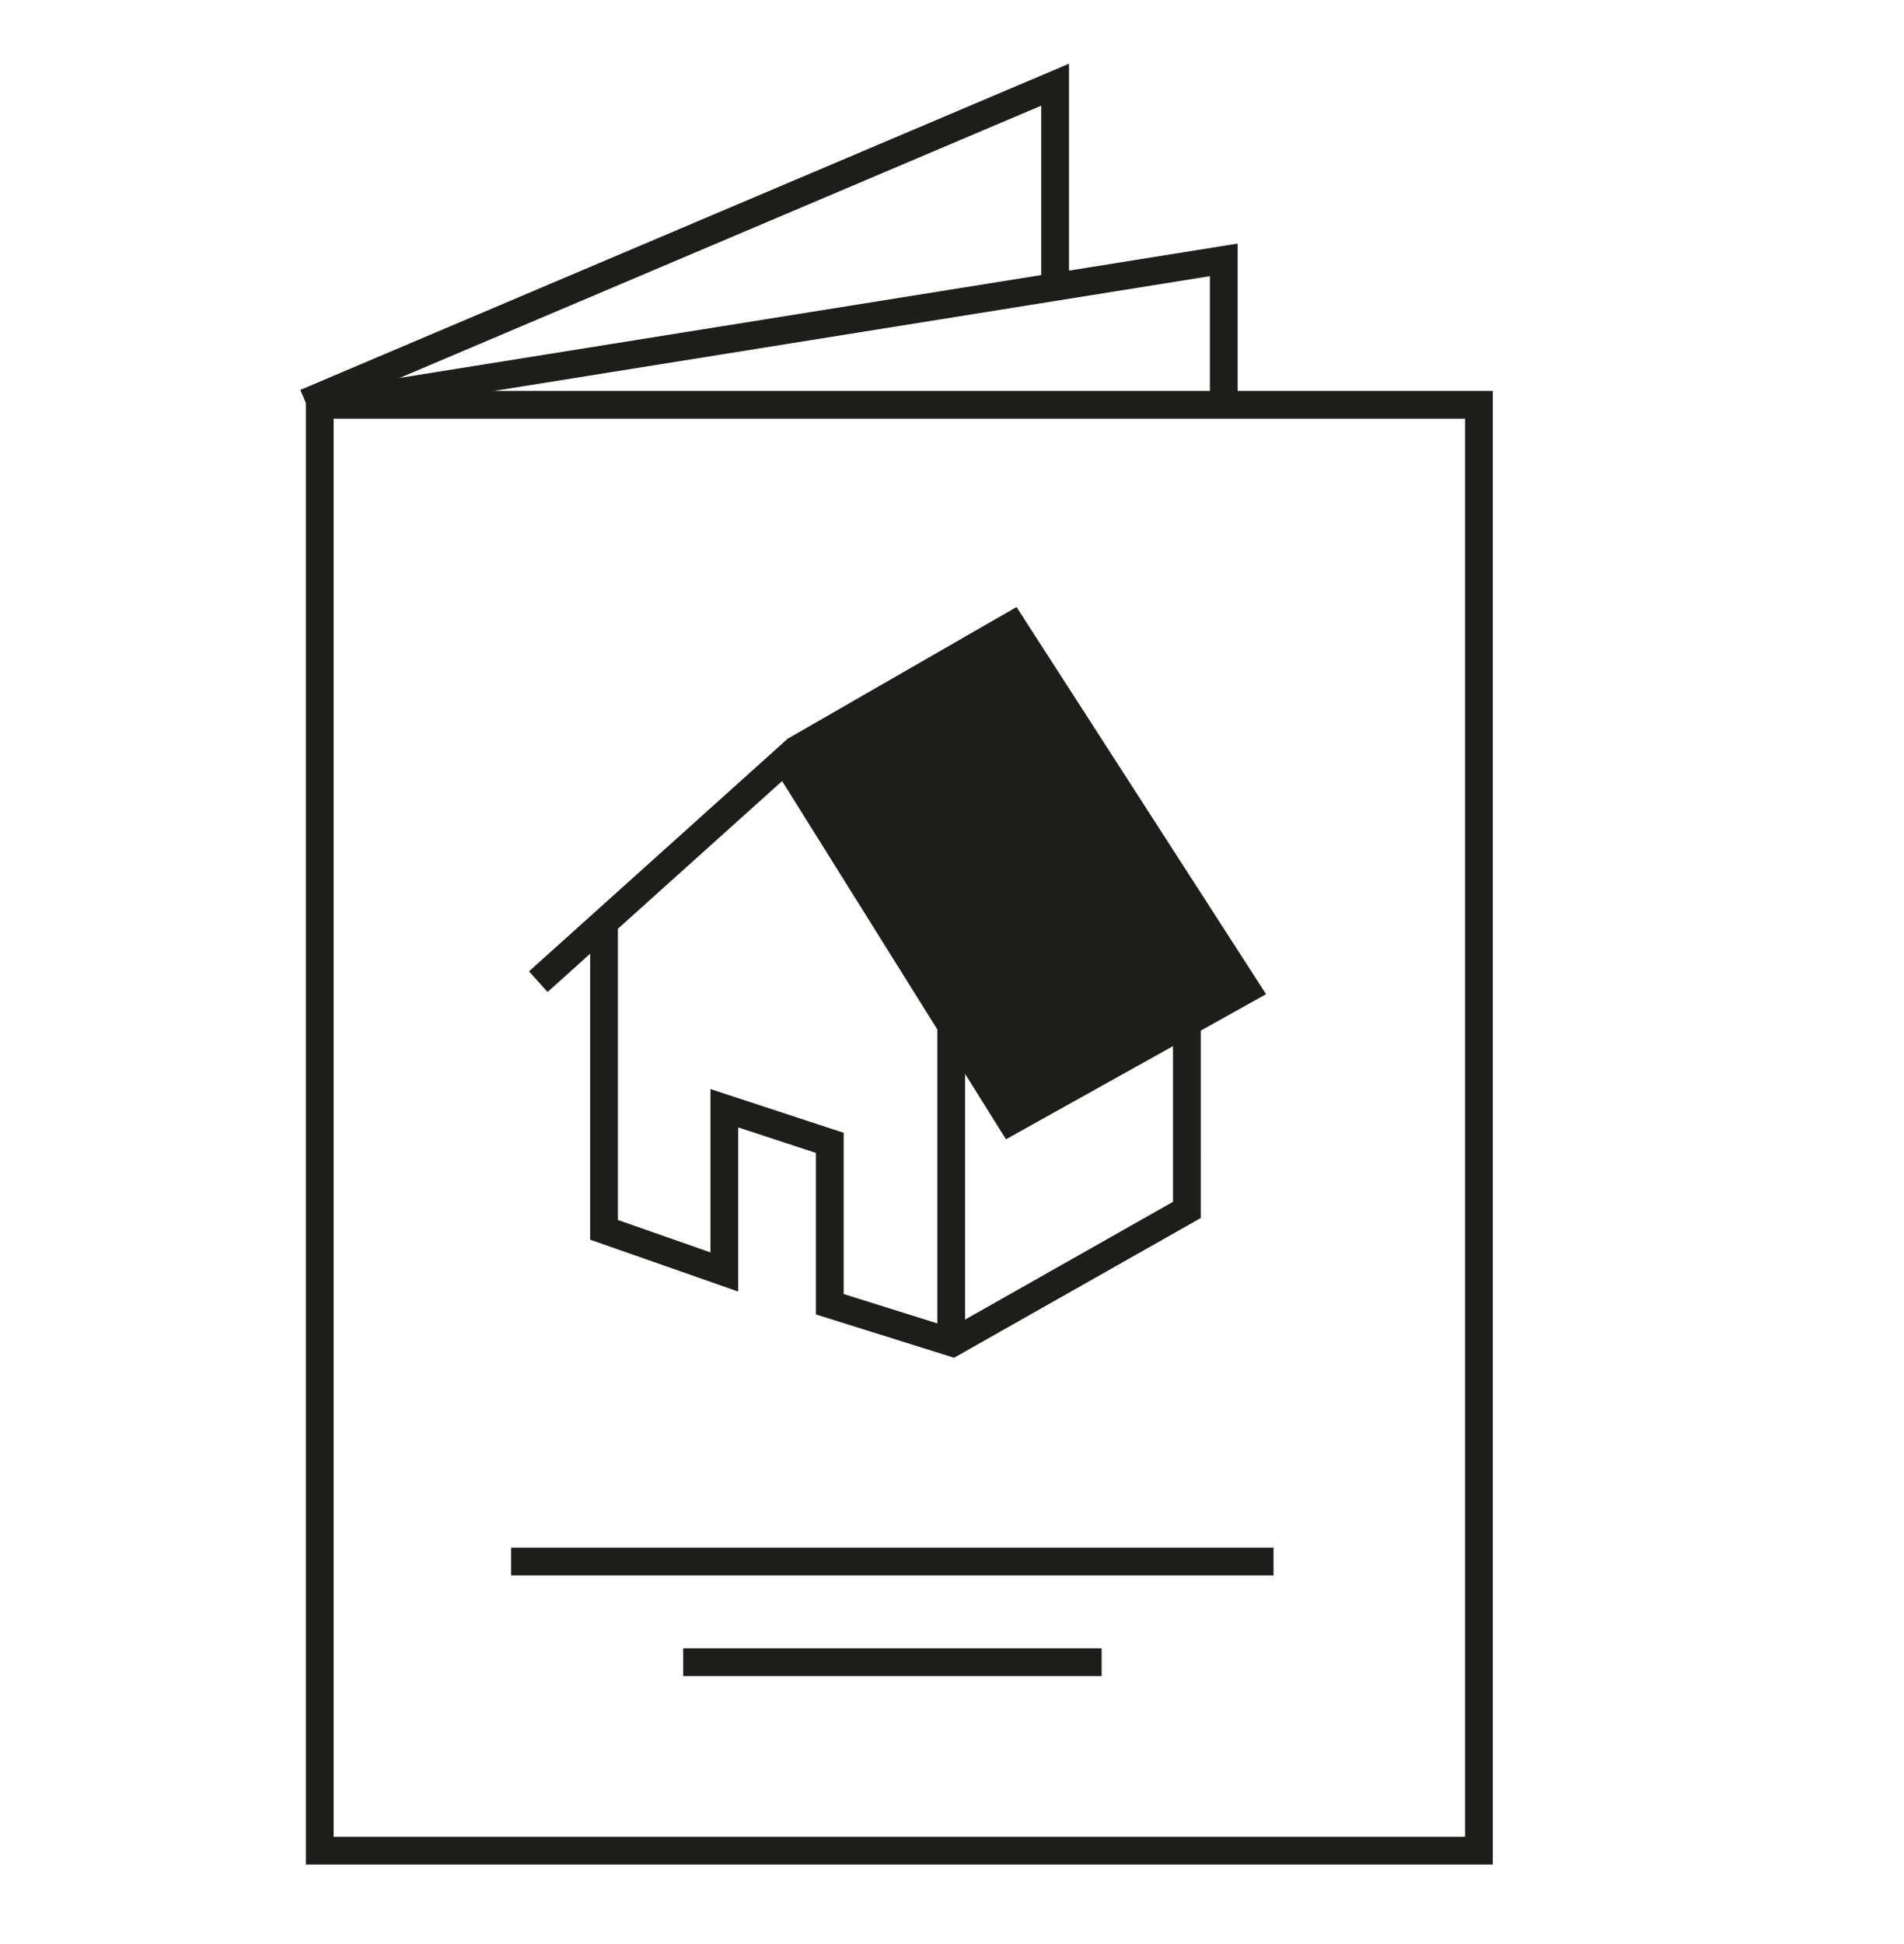
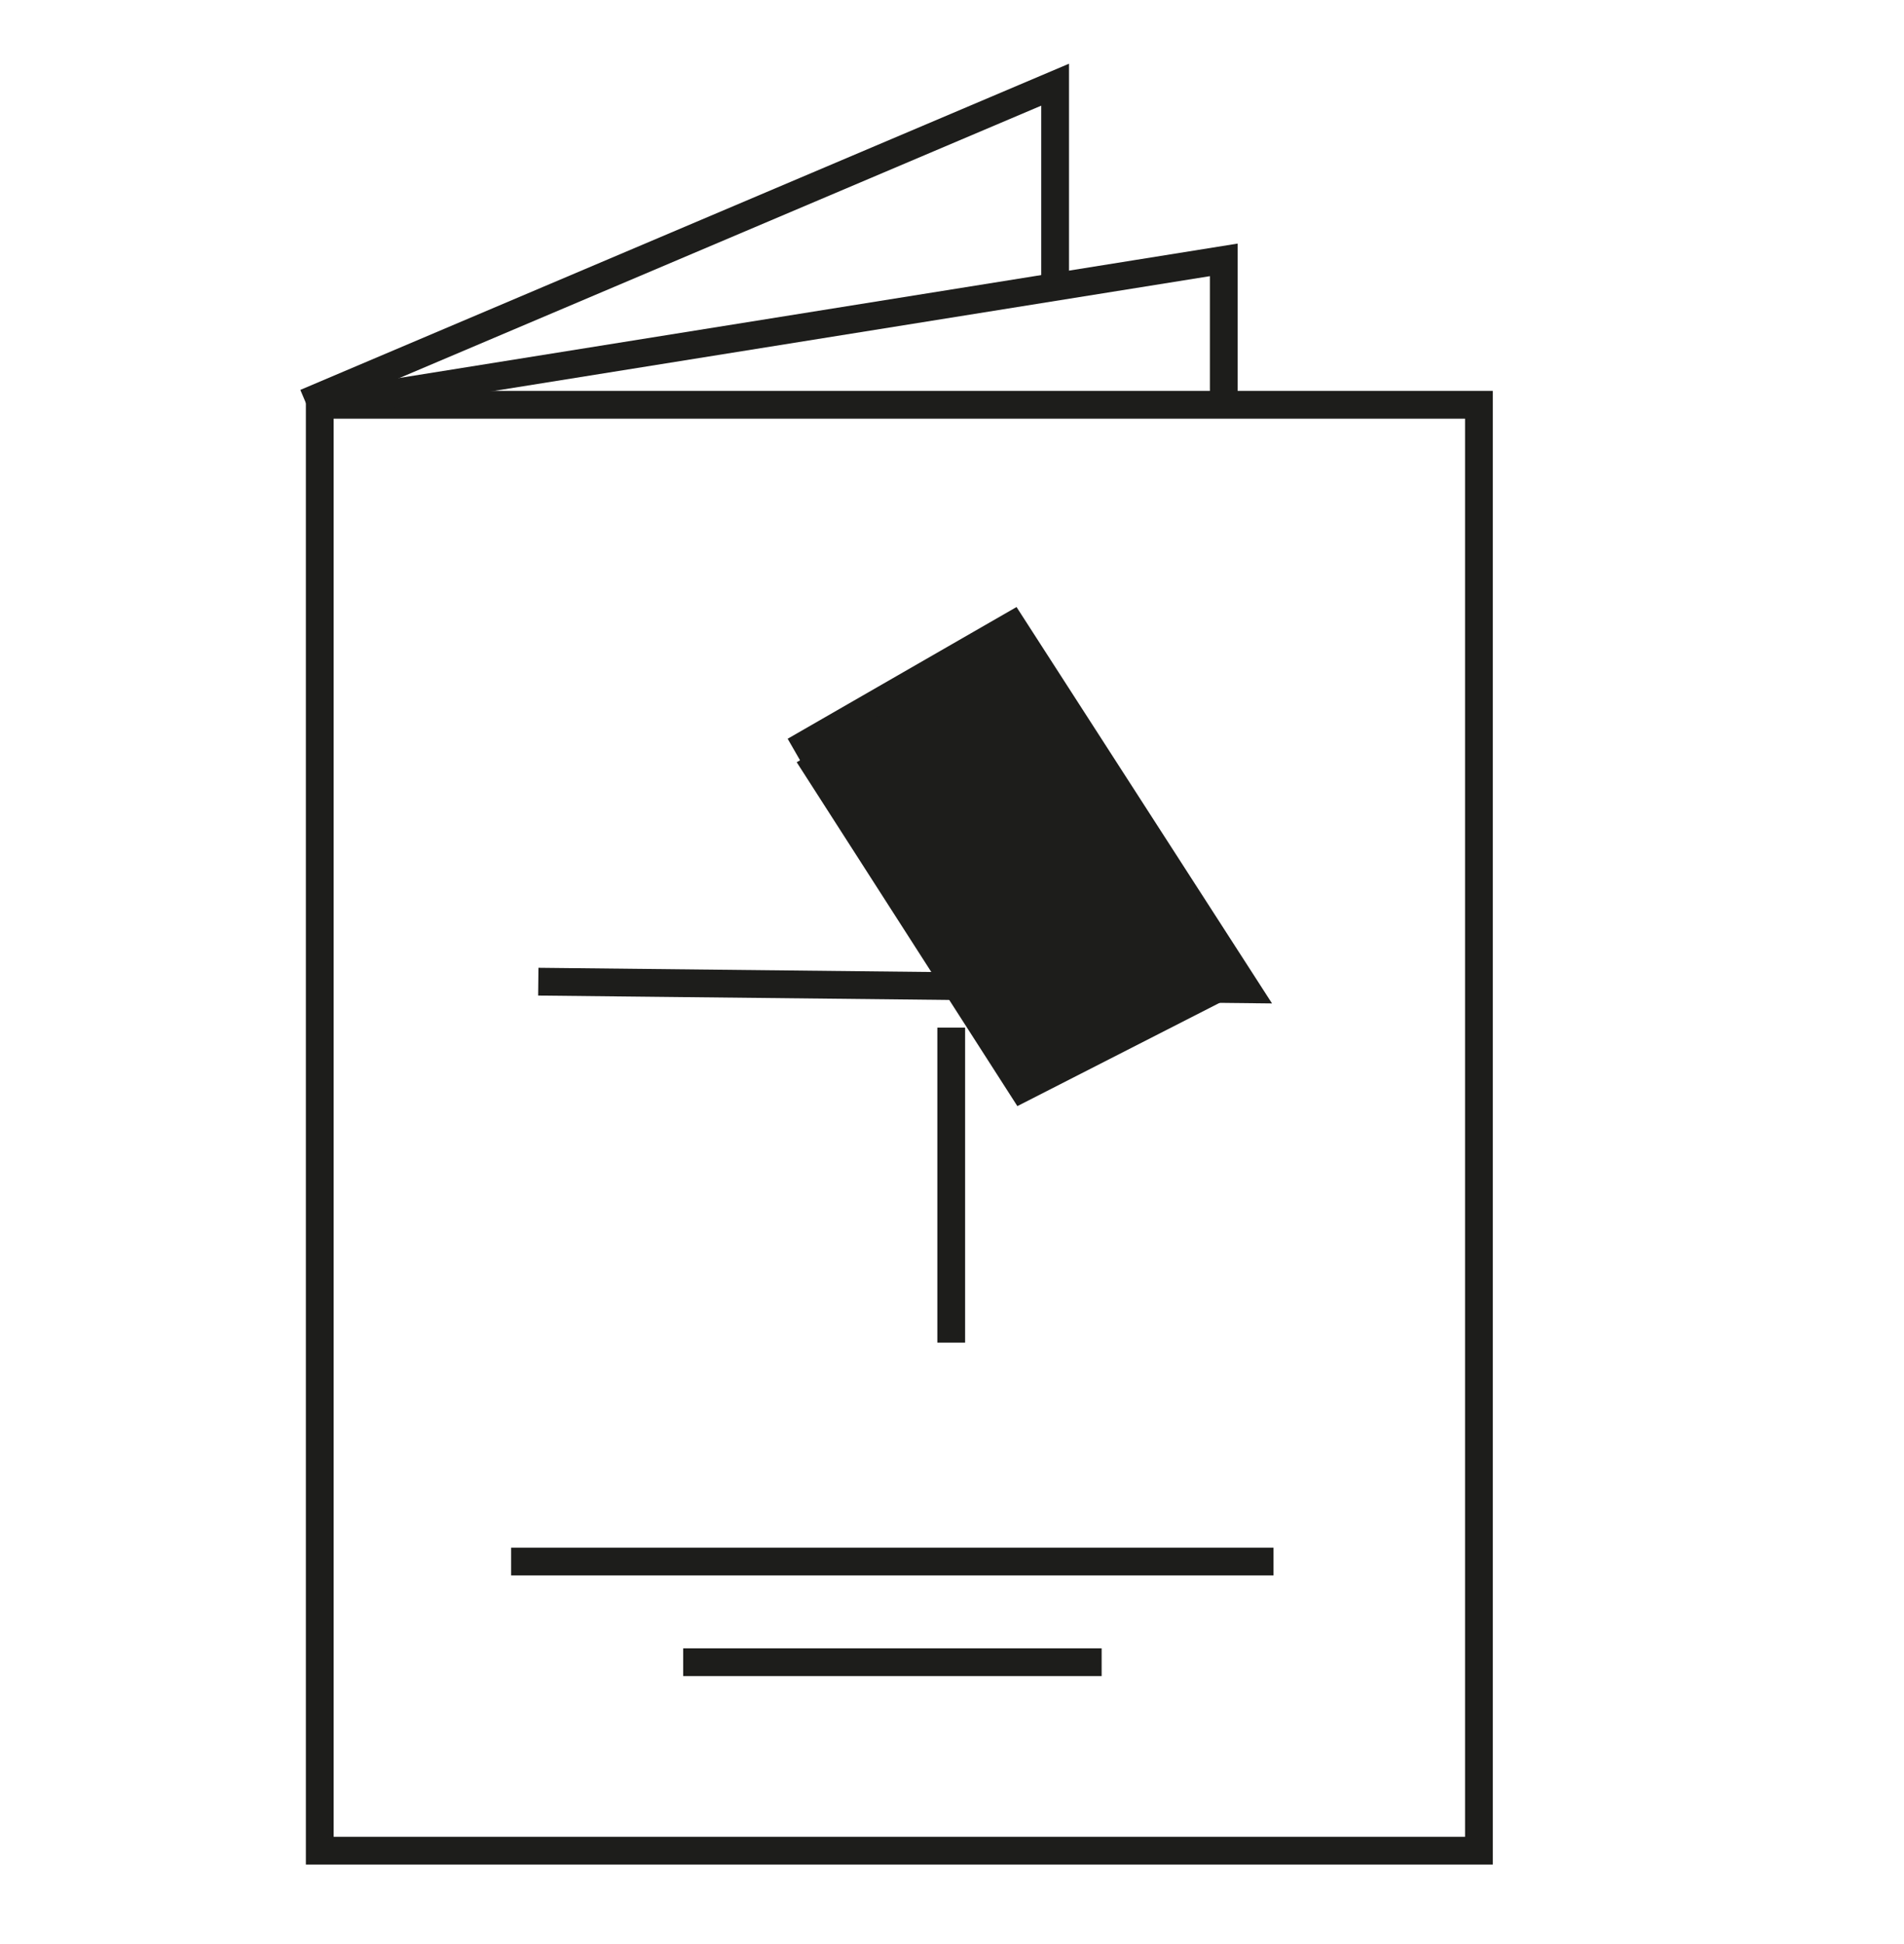
<svg xmlns="http://www.w3.org/2000/svg" width="96" height="98" viewBox="0 0 96 98">
  <defs>
    <clipPath id="clip-path">
      <rect id="Rechteck_21" data-name="Rechteck 21" width="96" height="98" transform="translate(660.791 1176.791)" fill="#fff" />
    </clipPath>
  </defs>
  <g id="icon-2-rechnung" transform="translate(-660.791 -1176.791)" clip-path="url(#clip-path)">
    <g id="Markenaufbau" transform="translate(676.207 1181.06)">
      <g id="Gruppe_62" data-name="Gruppe 62" transform="translate(0 0)">
        <g id="Gruppe_60" data-name="Gruppe 60">
          <line id="Linie_50" data-name="Linie 50" x2="38.439" transform="translate(10.356 74.448)" fill="none" stroke="#1d1d1b" stroke-miterlimit="10" stroke-width="1.4" />
          <line id="Linie_51" data-name="Linie 51" x2="21.098" transform="translate(19.031 79.523)" fill="none" stroke="#1d1d1b" stroke-miterlimit="10" stroke-width="1.4" />
          <g id="Gruppe_59" data-name="Gruppe 59">
            <rect id="Rechteck_29" data-name="Rechteck 29" width="58.446" height="72.887" transform="translate(0.706 16.137)" fill="none" stroke="#1d1d1b" stroke-miterlimit="10" stroke-width="1.4" />
            <path id="Pfad_87" data-name="Pfad 87" d="M46.961,21.206V13.9L1.38,21.206" transform="translate(-0.674 -5.069)" fill="none" stroke="#1d1d1b" stroke-miterlimit="10" stroke-width="1.4" />
            <path id="Pfad_88" data-name="Pfad 88" d="M.39,17.54,38.173,1.51V11.7" transform="translate(-0.39 -1.51)" fill="none" stroke="#1d1d1b" stroke-miterlimit="10" stroke-width="1.4" />
          </g>
        </g>
        <g id="Gruppe_61" data-name="Gruppe 61" transform="translate(11.725 27.27)">
-           <path id="Pfad_89" data-name="Pfad 89" d="M21.49,60.74V76.25l6.066,2.124V70.12l5.317,1.746V80l6.187,1.939,11.818-6.693V65.679" transform="translate(-18.176 -45.793)" fill="none" stroke="#1d1d1b" stroke-miterlimit="10" stroke-width="1.4" />
          <line id="Linie_52" data-name="Linie 52" y2="15.88" transform="translate(20.82 20.264)" fill="none" stroke="#1d1d1b" stroke-miterlimit="10" stroke-width="1.4" />
-           <path id="Pfad_90" data-name="Pfad 90" d="M16.84,57.717l12.445-11.19,11.376,18.2L52.542,58.1,40.725,39.77,29.762,46.078" transform="translate(-16.84 -39.77)" fill="none" stroke="#1d1d1b" stroke-miterlimit="10" stroke-width="1.4" />
+           <path id="Pfad_90" data-name="Pfad 90" d="M16.84,57.717L52.542,58.1,40.725,39.77,29.762,46.078" transform="translate(-16.84 -39.77)" fill="none" stroke="#1d1d1b" stroke-miterlimit="10" stroke-width="1.4" />
          <path id="Pfad_91" data-name="Pfad 91" d="M35.12,46.965,45.754,40.85,57.793,58.405,46.246,64.3Z" transform="translate(-22.091 -40.08)" fill="#1d1d1b" />
        </g>
      </g>
    </g>
  </g>
</svg>